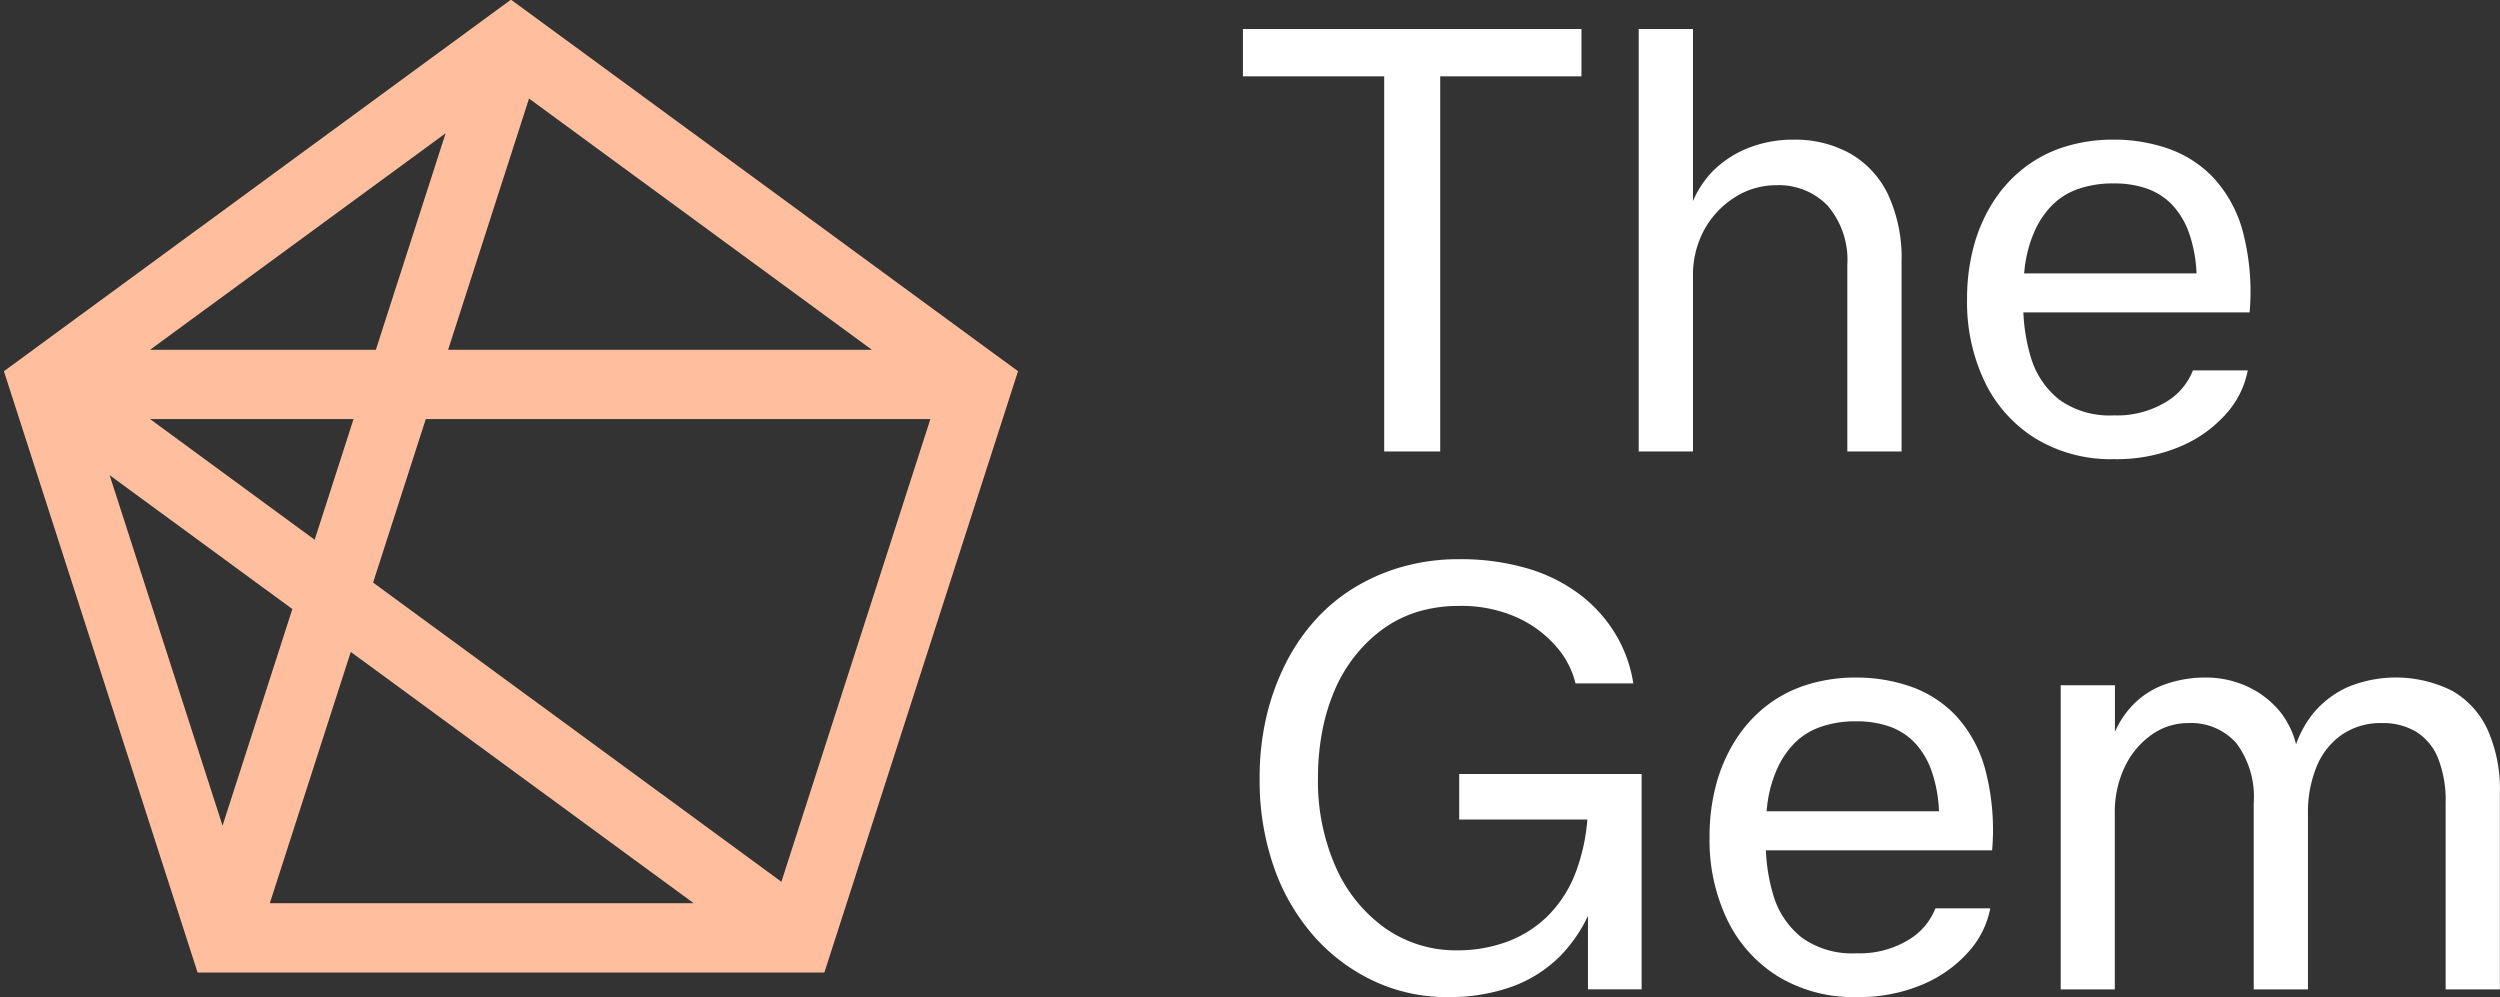
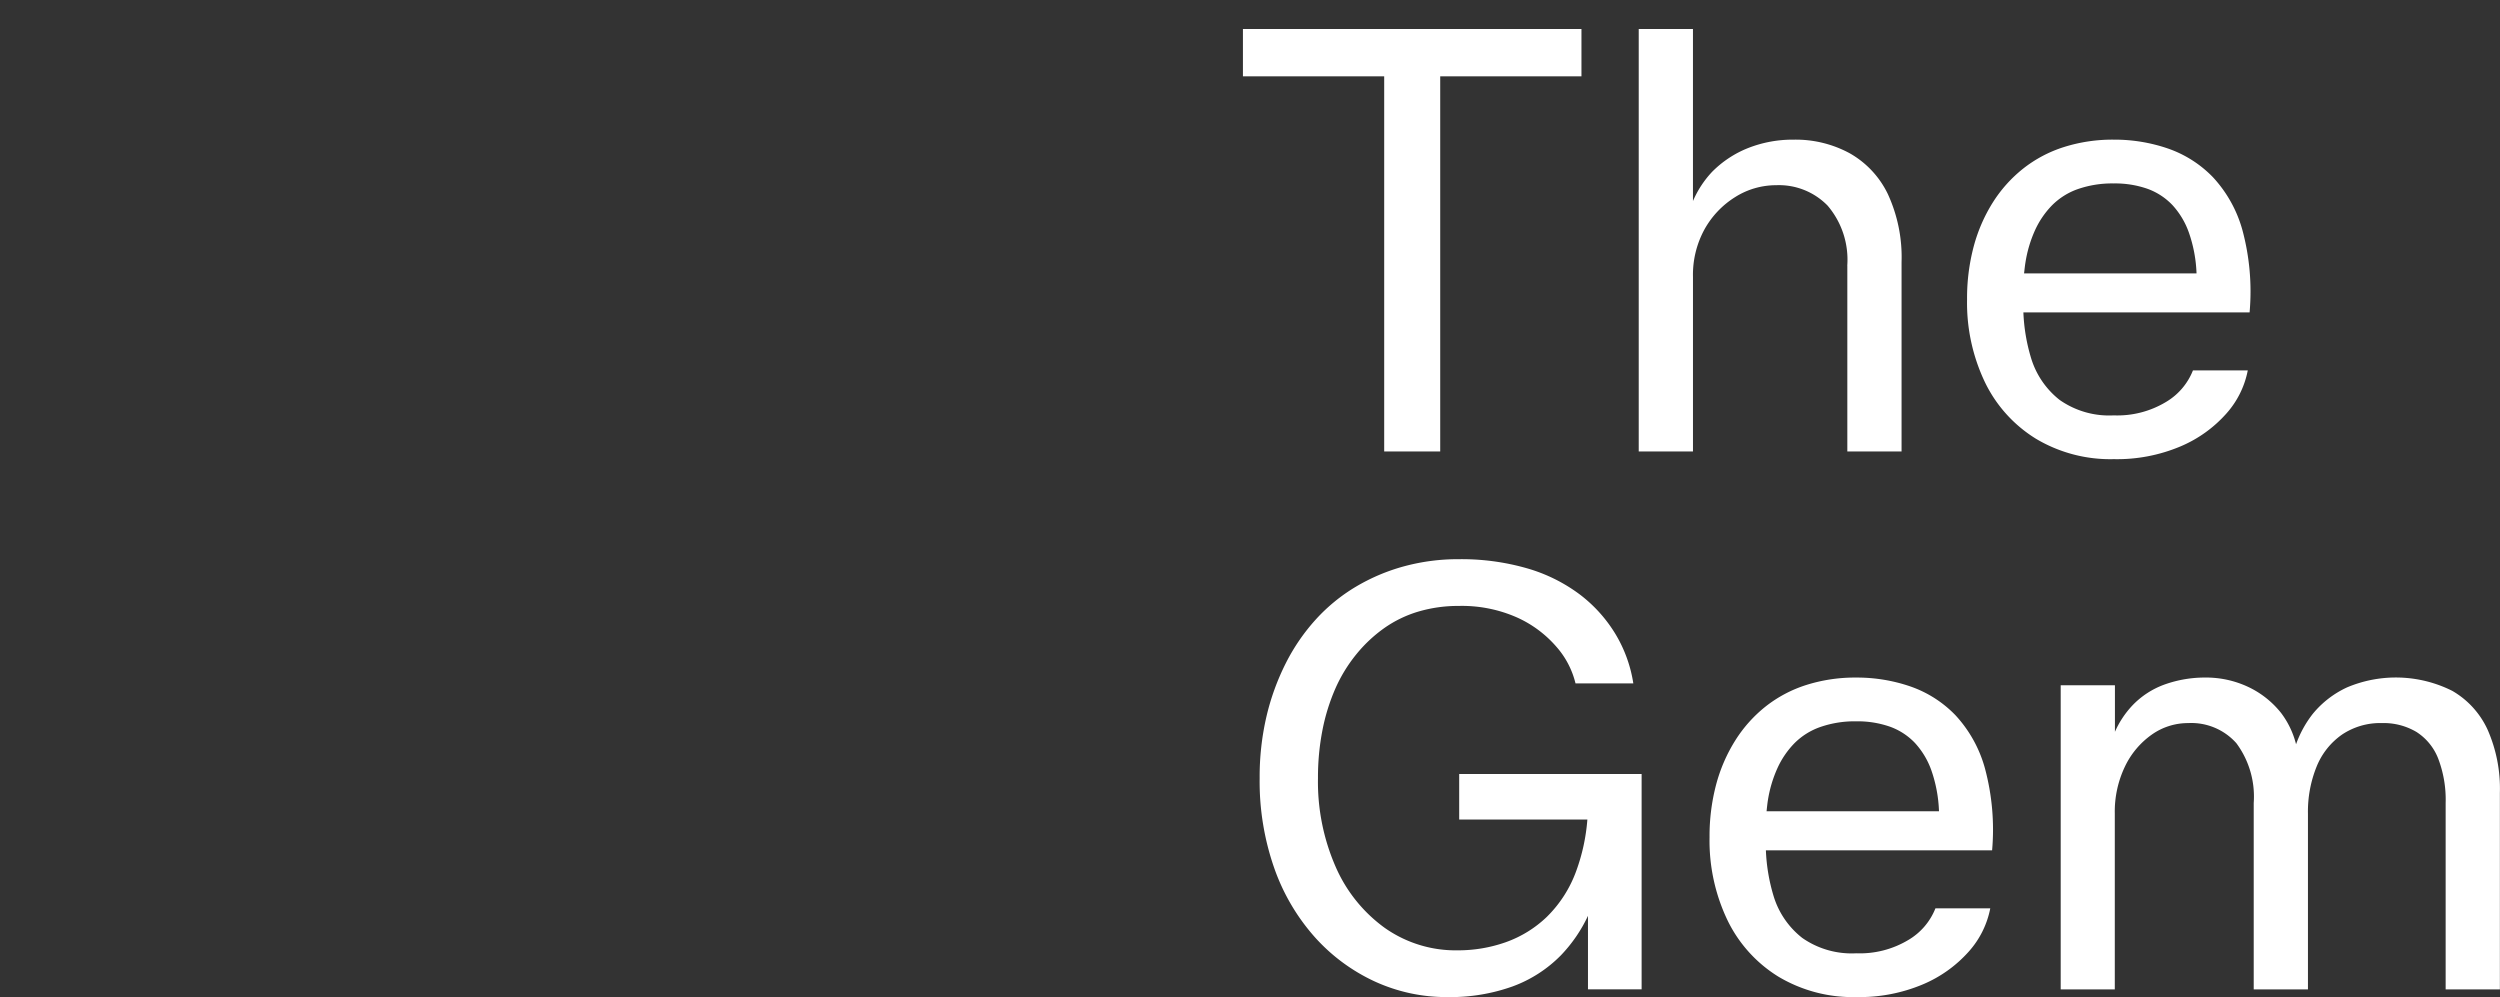
<svg xmlns="http://www.w3.org/2000/svg" width="173" height="69" viewBox="0 0 173 69">
  <rect x="0" y="0" width="173" height="69" fill="#333333" stroke="none" />
  <defs>
    <style>
      .cls-1 {
        fill: #fff;
      }

      .cls-1, .cls-2 {
        fill-rule: evenodd;
      }

      .cls-2 {
        fill: #ffbf9f;
      }
    </style>
  </defs>
  <path id="_1" data-name="1" class="cls-1" d="M169.239,68.465v-12.9a7.962,7.962,0,0,0-.516-3.071,3.835,3.835,0,0,0-1.505-1.843,4.452,4.452,0,0,0-2.392-.614,4.736,4.736,0,0,0-2.763.8,4.961,4.961,0,0,0-1.753,2.211,8.284,8.284,0,0,0-.6,3.255V68.465h-3.753v-12.9a6.2,6.2,0,0,0-1.2-4.135,4.172,4.172,0,0,0-3.341-1.392,4.335,4.335,0,0,0-2.516.8,5.7,5.7,0,0,0-1.856,2.211,7.222,7.222,0,0,0-.7,3.255V68.465H142.6V47.419h3.753v3.222a6.478,6.478,0,0,1,1.176-1.789,5.781,5.781,0,0,1,2.289-1.495,8.286,8.286,0,0,1,2.8-.471,6.843,6.843,0,0,1,2.928.635,6.37,6.37,0,0,1,2.31,1.822,6.011,6.011,0,0,1,1.031,2.159,7.516,7.516,0,0,1,1.155-2.1,6.67,6.67,0,0,1,2.392-1.843,8.7,8.7,0,0,1,7.259.246,5.975,5.975,0,0,1,2.454,2.7,10.131,10.131,0,0,1,.845,4.361V68.465h-3.753ZM140.019,21.62a12.531,12.531,0,0,0,.536,3.173,5.825,5.825,0,0,0,1.979,2.887,5.962,5.962,0,0,0,3.733,1.064,6.517,6.517,0,0,0,3.608-.921,4.427,4.427,0,0,0,1.877-2.191h3.794a6.265,6.265,0,0,1-1.484,2.989,8.835,8.835,0,0,1-3.176,2.272,11.287,11.287,0,0,1-4.619.88,10.04,10.04,0,0,1-5.382-1.413,9.384,9.384,0,0,1-3.527-3.91,12.746,12.746,0,0,1-1.237-5.732,13.912,13.912,0,0,1,.454-3.644,11.1,11.1,0,0,1,1.319-3.05A9.38,9.38,0,0,1,140,11.67a8.879,8.879,0,0,1,2.825-1.495,11.17,11.17,0,0,1,3.444-.512,11.393,11.393,0,0,1,3.753.614,7.942,7.942,0,0,1,3.114,1.986,8.852,8.852,0,0,1,2.041,3.665,16.343,16.343,0,0,1,.495,5.692H140.019Zm11.465-5.487a5.528,5.528,0,0,0-1.155-1.945,4.48,4.48,0,0,0-1.732-1.126,6.786,6.786,0,0,0-2.33-.368,7.246,7.246,0,0,0-2.475.389A4.722,4.722,0,0,0,142,14.209a6.065,6.065,0,0,0-1.175,1.72,8.648,8.648,0,0,0-.66,2.211c-0.043.253-.067,0.517-0.1,0.778H152A9.574,9.574,0,0,0,151.484,16.133Zm-13.63,42.71H122.2a12.576,12.576,0,0,0,.535,3.173,5.82,5.82,0,0,0,1.98,2.887,5.961,5.961,0,0,0,3.732,1.065,6.522,6.522,0,0,0,3.609-.921,4.425,4.425,0,0,0,1.876-2.191h3.795a6.276,6.276,0,0,1-1.485,2.989,8.835,8.835,0,0,1-3.176,2.272,11.283,11.283,0,0,1-4.619.88,10.04,10.04,0,0,1-5.382-1.413,9.381,9.381,0,0,1-3.526-3.91,12.746,12.746,0,0,1-1.238-5.732,13.912,13.912,0,0,1,.454-3.644,11.072,11.072,0,0,1,1.32-3.05,9.355,9.355,0,0,1,2.1-2.354,8.888,8.888,0,0,1,2.825-1.495,11.174,11.174,0,0,1,3.444-.512,11.386,11.386,0,0,1,3.753.614,7.942,7.942,0,0,1,3.114,1.986,8.853,8.853,0,0,1,2.042,3.665A16.343,16.343,0,0,1,137.854,58.843Zm-4.187-5.487a5.527,5.527,0,0,0-1.154-1.945,4.484,4.484,0,0,0-1.733-1.126,6.784,6.784,0,0,0-2.33-.369,7.236,7.236,0,0,0-2.474.389,4.719,4.719,0,0,0-1.8,1.126,6.065,6.065,0,0,0-1.175,1.72,8.648,8.648,0,0,0-.66,2.211c-0.042.253-.066,0.517-0.095,0.778h11.932A9.606,9.606,0,0,0,133.667,53.356Zm-5.836-34.971a5.763,5.763,0,0,0-1.361-4.156,4.7,4.7,0,0,0-3.547-1.413,5.3,5.3,0,0,0-2.845.819,6.152,6.152,0,0,0-2.124,2.231,6.551,6.551,0,0,0-.8,3.3V31.242H113.4V2.007h3.753V13.912a6.983,6.983,0,0,1,1.32-2.017,7.272,7.272,0,0,1,2.516-1.658,8.419,8.419,0,0,1,3.135-.573,7.832,7.832,0,0,1,3.876.942,6.461,6.461,0,0,1,2.64,2.825,10.425,10.425,0,0,1,.948,4.709v13.1h-3.753V18.385ZM107.705,44.758a7.881,7.881,0,0,0-2.722-2.027,9.4,9.4,0,0,0-4.042-.8,9.668,9.668,0,0,0-2.784.389,8.124,8.124,0,0,0-2.371,1.147,9.746,9.746,0,0,0-1.938,1.822A10.37,10.37,0,0,0,92.4,47.665a13.712,13.712,0,0,0-.887,2.866,17,17,0,0,0-.309,3.317,14.663,14.663,0,0,0,1.217,6.121,10.278,10.278,0,0,0,3.4,4.238,8.519,8.519,0,0,0,5.073,1.556,9.907,9.907,0,0,0,3.279-.553,7.953,7.953,0,0,0,2.866-1.761,8.518,8.518,0,0,0,2.042-3.194,13.315,13.315,0,0,0,.765-3.542h-8.87V53.561H113.6v14.9h-3.712V63.377a10.188,10.188,0,0,1-1.877,2.734,9.074,9.074,0,0,1-3.34,2.15,12.786,12.786,0,0,1-4.517.737,11.866,11.866,0,0,1-5.031-1.085,12.728,12.728,0,0,1-4.145-3.071,14.289,14.289,0,0,1-2.8-4.77,18.134,18.134,0,0,1-1.01-6.224,18.381,18.381,0,0,1,.474-4.279,16.528,16.528,0,0,1,1.34-3.685,13.649,13.649,0,0,1,2.083-3.03A12.146,12.146,0,0,1,93.827,40.6a13.421,13.421,0,0,1,3.341-1.413,14.227,14.227,0,0,1,3.774-.491,16.414,16.414,0,0,1,4.743.635,11.277,11.277,0,0,1,3.629,1.8,9.816,9.816,0,0,1,2.475,2.743,9.385,9.385,0,0,1,1.237,3.419h-4A5.963,5.963,0,0,0,107.705,44.758ZM99.663,31.242H95.786V5.282H86.011V2.007h23.426V5.282H99.663v25.96Z" />
-   <path id="_2" data-name="2" class="cls-2" d="M68.425,24.208L38.153,2.025,35.359-.023,33.338,1.458,3.065,23.641l-0.772.568-2.022,1.48,0.773,2.4L1.338,29,12.9,64.9l0.773,2.4H57.046l1.067-3.313L69.381,29l1.067-3.315ZM36.609,6.82l23.73,17.388H31.008l1.446-4.49Zm-5.771,2.4L27.1,20.818l-1.091,3.39H10.38ZM23.12,33.177l-1.345,4.174L10.381,29H24.465ZM15.4,57.137L7.586,32.881l12.645,9.265ZM18.672,62.5l4.511-14.006,1.091-3.382,9.412,6.9L48,62.5H18.672Zm35.4-1.482-16.9-12.385L25.818,40.315l1.823-5.658L29.464,29H64.382Z" />
</svg>